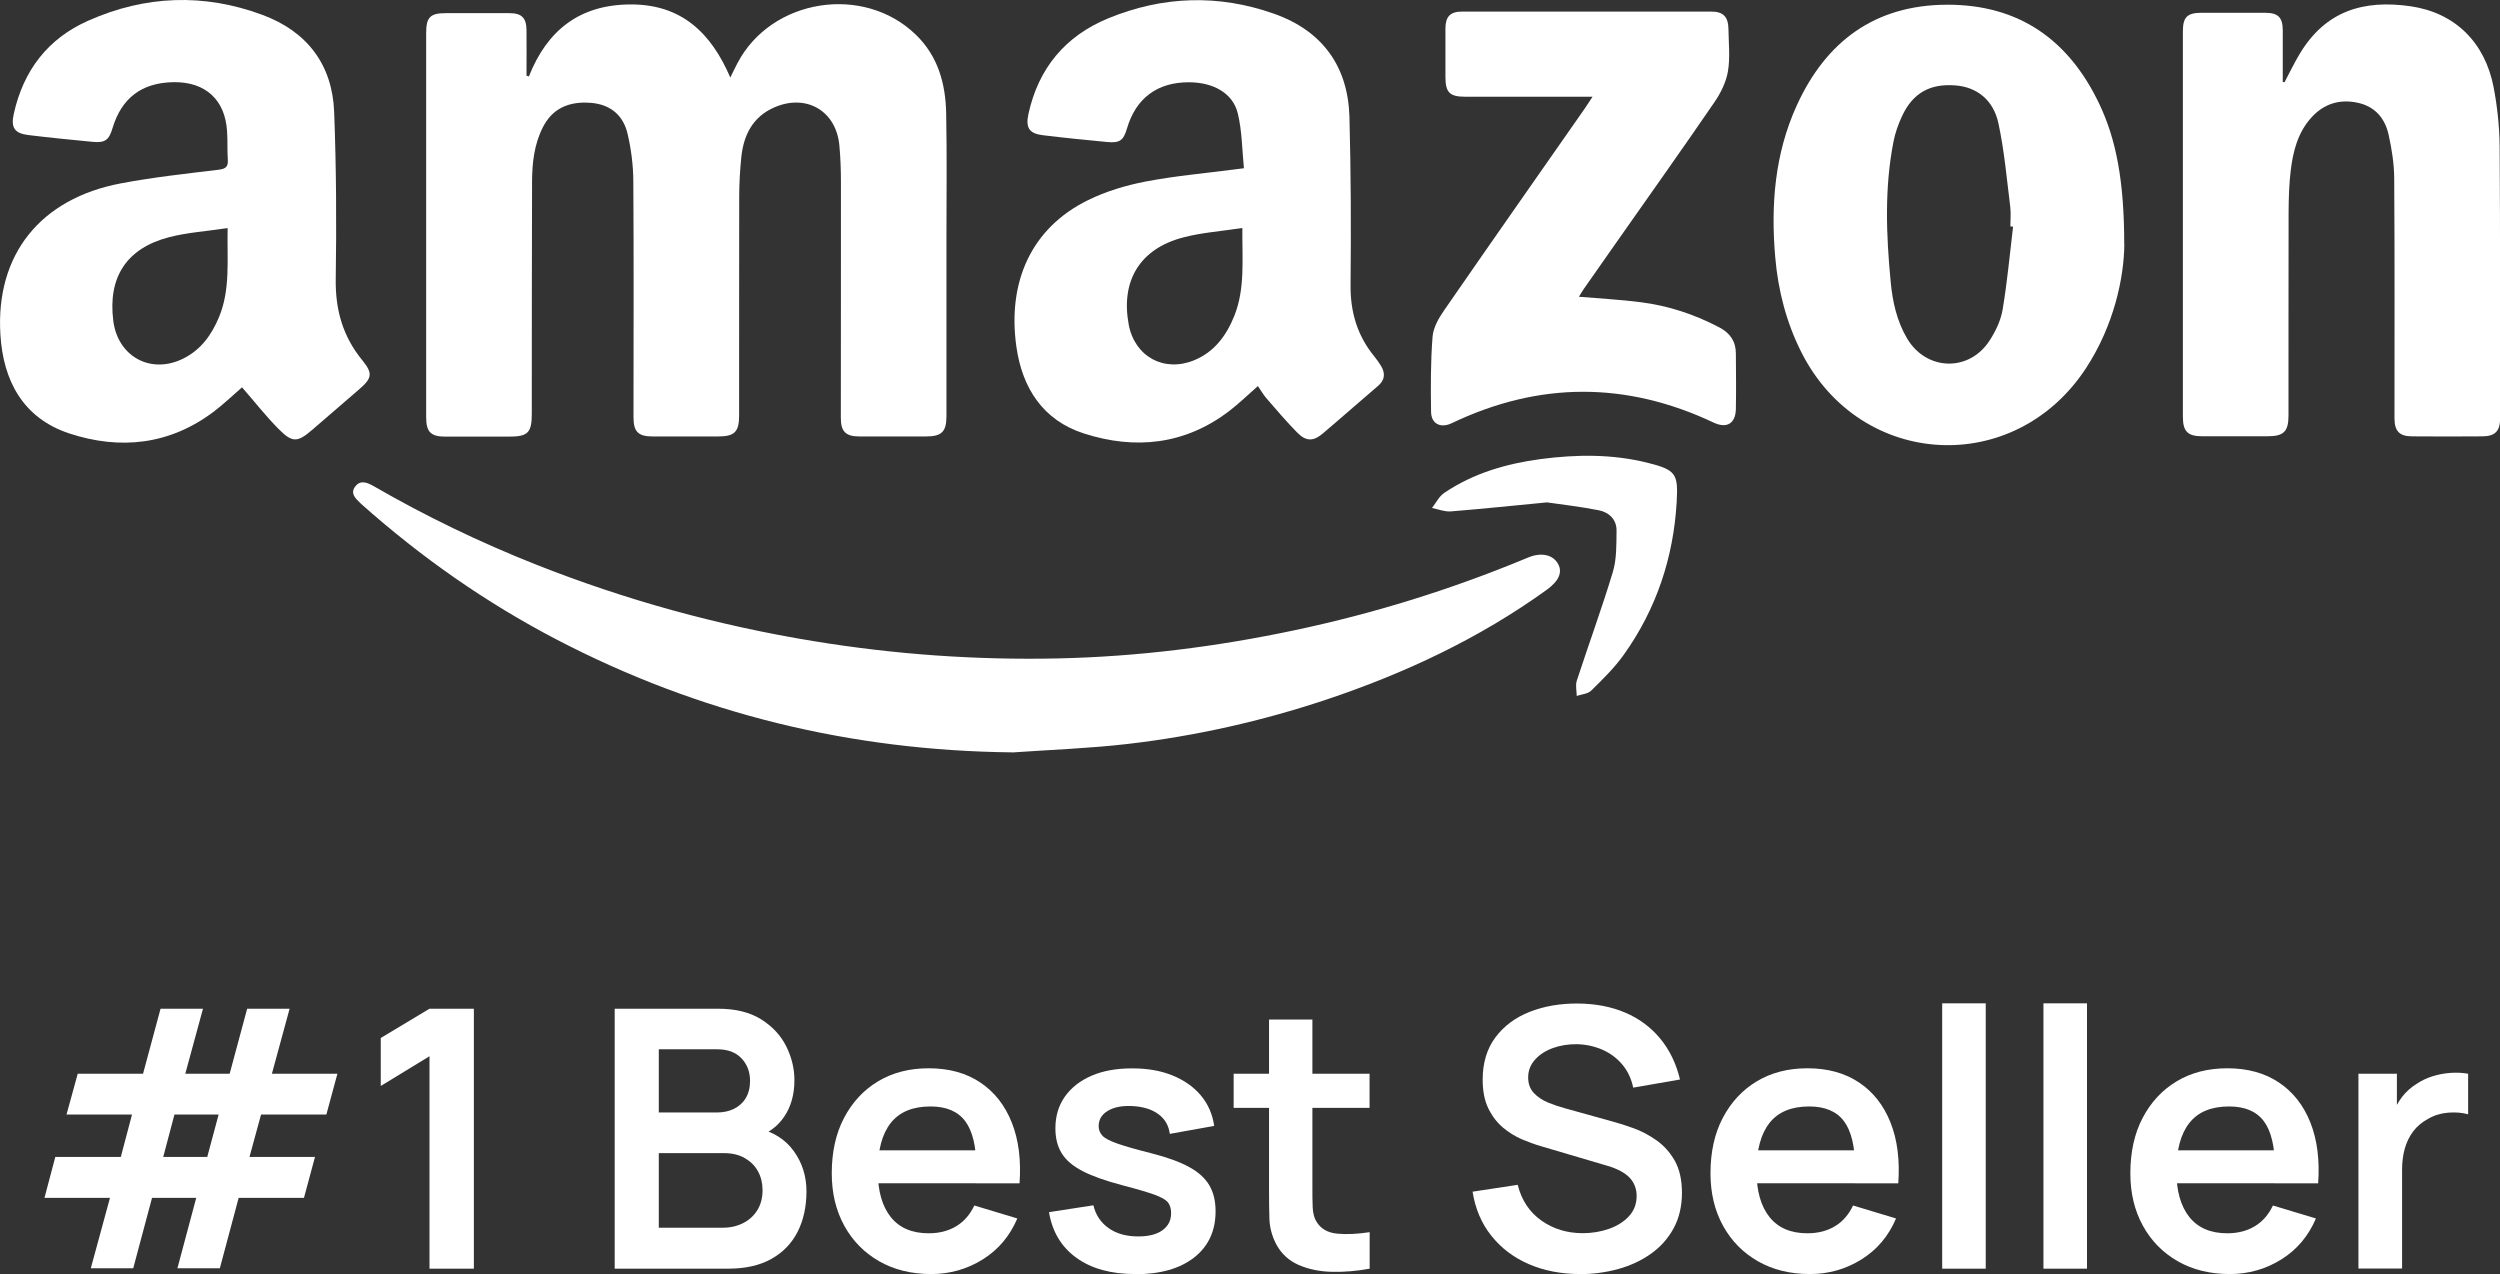
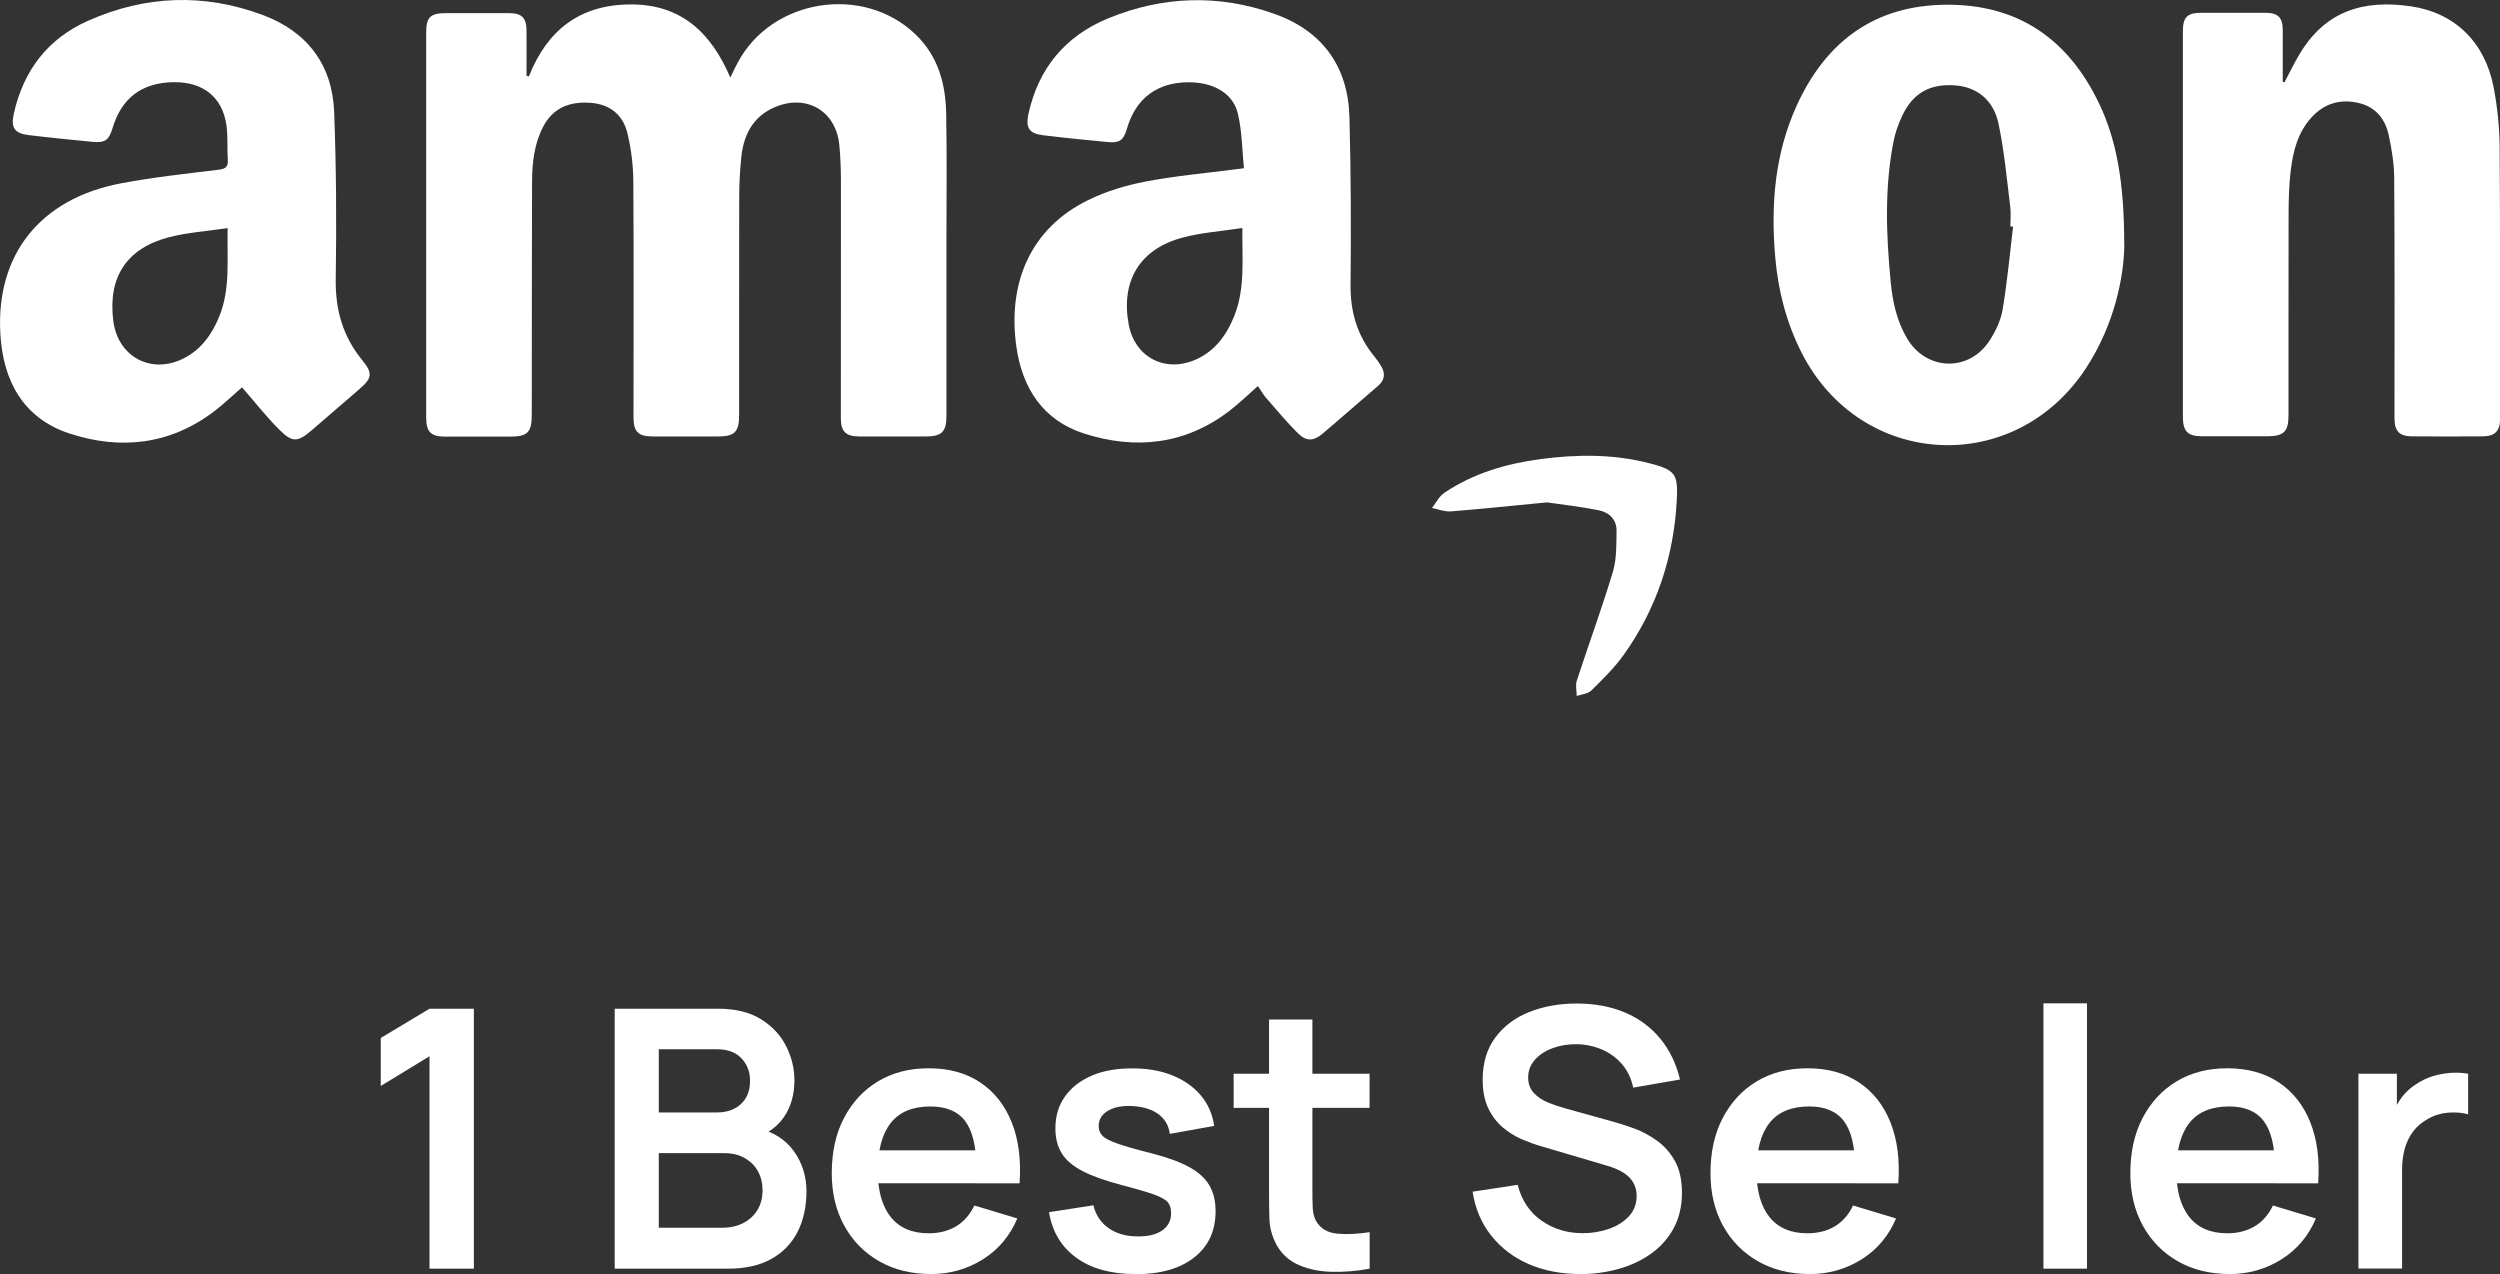
<svg xmlns="http://www.w3.org/2000/svg" id="Layer_2" data-name="Layer 2" viewBox="0 0 269.85 137.52">
  <rect x="0" y="0" width="269.85" height="137.52" fill="#333333" stroke="none" />
  <defs>
    <style>
      .cls-1 {
        fill: #fff;
        stroke-width: 0px;
      }
    </style>
  </defs>
  <g id="Layer_1-2" data-name="Layer 1">
    <g>
      <g id="RJoHb7.tif">
        <g>
          <path class="cls-1" d="M57.1,8.22c1.97-4.96,5.47-7.71,10.92-7.74,5.5-.04,8.73,3.04,10.81,7.89.31-.63.53-1.11.78-1.57,3.65-6.95,13.59-8.53,19.24-3.06,2.42,2.34,3.22,5.32,3.28,8.51.09,4.49.03,8.99.03,13.49,0,6.39,0,12.78,0,19.18,0,1.68-.51,2.19-2.21,2.19-2.39,0-4.79,0-7.18,0-1.49,0-2.02-.53-2.01-2.04,0-8.5.02-17,.01-25.5,0-1.3-.05-2.6-.17-3.89-.35-3.73-3.59-5.6-7.04-4.08-2.31,1.02-3.29,2.97-3.54,5.34-.14,1.36-.22,2.73-.23,4.1-.02,7.94,0,15.88-.01,23.81,0,1.76-.49,2.26-2.25,2.26-2.36,0-4.71,0-7.07,0-1.58,0-2.08-.51-2.08-2.08,0-8.5.04-17-.02-25.5-.01-1.7-.23-3.44-.62-5.09-.45-1.95-1.8-3.14-3.87-3.33-2.52-.23-4.28.65-5.28,2.64-.93,1.83-1.15,3.83-1.16,5.84-.03,8.36-.02,16.72-.03,25.08,0,2.04-.42,2.46-2.47,2.46-2.29,0-4.57,0-6.86,0-1.57,0-2.07-.51-2.07-2.08,0-13.84,0-27.68,0-41.51,0-1.68.44-2.12,2.12-2.12,2.29,0,4.57-.01,6.86,0,1.34,0,1.84.51,1.85,1.85.02,1.63,0,3.27,0,4.9.09.03.18.05.26.08Z" />
          <path class="cls-1" d="M135.78,41.67c-1.08.95-2.04,1.88-3.09,2.69-4.78,3.65-10.15,4.21-15.69,2.43-4.41-1.42-6.66-4.89-7.29-9.36-.98-6.91,1.54-12.79,7.74-15.83,1.93-.95,4.07-1.59,6.18-2,3.17-.61,6.4-.89,9.61-1.31.24-.03.48-.06,1.03-.13-.2-2-.2-4.01-.66-5.91-.52-2.19-2.63-3.36-5.27-3.37-3.41-.01-5.73,1.71-6.69,4.98-.38,1.29-.77,1.6-2.13,1.47-2.31-.22-4.62-.45-6.92-.73-1.52-.18-1.91-.81-1.59-2.3,1.08-4.93,3.97-8.41,8.61-10.32,5.88-2.42,11.92-2.62,17.92-.49,5.19,1.84,7.97,5.66,8.12,11.15.16,6.04.18,12.08.12,18.12-.03,2.91.72,5.46,2.56,7.71.27.33.51.67.73,1.03.47.79.43,1.51-.32,2.15-2.01,1.71-3.98,3.46-5.99,5.16-.98.83-1.77.85-2.7-.08-1.18-1.19-2.27-2.48-3.37-3.75-.34-.39-.59-.85-.9-1.29ZM134.09,24.61c-2.26.35-4.37.49-6.38,1.02-4.67,1.22-6.75,4.67-5.88,9.39.64,3.47,3.81,5.21,7.08,3.86,2.19-.91,3.47-2.67,4.32-4.78,1.18-2.96.84-6.06.87-9.49Z" />
          <path class="cls-1" d="M26.12,41.81c-.96.83-1.95,1.79-3.03,2.61-4.76,3.6-10.11,4.17-15.6,2.37C2.49,45.14.33,41.09.04,36.07c-.51-8.6,4.32-14.64,13.02-16.28,3.48-.66,7.02-1.04,10.54-1.47.77-.1,1.04-.32.99-1.09-.07-1.01-.01-2.04-.08-3.05-.2-3.42-2.35-5.37-5.8-5.31-3.42.06-5.59,1.71-6.57,4.98-.38,1.27-.8,1.59-2.14,1.46-2.31-.22-4.62-.45-6.92-.73-1.51-.18-1.93-.8-1.59-2.3C2.52,7.62,5.16,4.16,9.53,2.23,15.67-.5,22-.74,28.31,1.6c4.82,1.78,7.57,5.36,7.76,10.5.23,6,.26,12.01.17,18.01-.05,3.33.76,6.2,2.87,8.78,1.17,1.43,1.04,1.94-.36,3.15-1.68,1.45-3.35,2.89-5.03,4.34-1.6,1.38-2.15,1.44-3.65-.08-1.38-1.39-2.59-2.94-3.95-4.5ZM24.57,24.62c-2.25.34-4.33.47-6.31.98-4.62,1.2-6.63,4.34-6.03,9.05.5,3.87,4.09,5.8,7.58,4.04,1.89-.95,3.04-2.56,3.83-4.46,1.24-2.99.86-6.13.93-9.61Z" />
          <path class="cls-1" d="M246.58,8.9c.55-1.04,1.06-2.11,1.67-3.12,2.76-4.57,6.82-5.85,11.97-5.1,4.78.7,8.01,3.9,8.94,8.73.4,2.09.63,4.25.65,6.37.07,9.8.04,19.59.05,29.39,0,1.36-.54,1.92-1.9,1.93-2.53.02-5.07.02-7.6,0-1.36,0-1.9-.57-1.9-1.94,0-8.64.03-17.28-.03-25.92-.01-1.56-.26-3.14-.6-4.68-.38-1.76-1.45-3.05-3.3-3.46-1.98-.44-3.7.09-5.06,1.61-1.45,1.61-1.96,3.63-2.21,5.7-.18,1.49-.22,3.01-.23,4.52-.02,7.3,0,14.61-.01,21.91,0,1.74-.51,2.25-2.26,2.25-2.36,0-4.71,0-7.07,0-1.55,0-2.07-.53-2.07-2.1,0-13.87,0-27.74,0-41.61,0-1.53.47-2,2.01-2,2.29,0,4.57-.01,6.86,0,1.42,0,1.9.5,1.91,1.89,0,1.86,0,3.71,0,5.57.06.01.13.03.19.04Z" />
          <path class="cls-1" d="M229.3,26.36c-.03,3.59-1.11,8.75-4.13,13.37-7.71,11.8-24.35,10.88-30.71-1.67-1.64-3.24-2.53-6.69-2.84-10.28-.49-5.63-.06-11.17,2.32-16.39,3.15-6.92,8.43-10.85,16.2-10.88,7.79-.03,13.17,3.79,16.46,10.71,1.81,3.81,2.69,8.31,2.69,15.15ZM217.29,24.47c-.1-.01-.19-.02-.29-.03,0-.7.07-1.41-.01-2.1-.38-3.02-.64-6.07-1.28-9.03-.55-2.55-2.35-3.91-4.63-4.09-2.74-.22-4.61.81-5.77,3.31-.41.88-.75,1.83-.93,2.78-.98,5.01-.78,10.06-.3,15.1.2,2.14.66,4.24,1.77,6.12,2.06,3.49,6.65,3.66,8.88.27.66-1,1.23-2.19,1.43-3.36.5-2.96.77-5.97,1.13-8.95Z" />
-           <path class="cls-1" d="M109.23,81.21c-17.38-.19-33.77-4.16-49.17-12.19-7.61-3.97-14.59-8.86-21-14.56-.05-.05-.1-.09-.15-.14-.5-.5-1.14-1.03-.58-1.79.56-.76,1.31-.45,1.98-.07,5.64,3.26,11.49,6.08,17.55,8.48,9.7,3.84,19.7,6.59,30,8.27,8.73,1.43,17.5,2.05,26.34,1.86,8.62-.19,17.14-1.26,25.58-3.05,8.55-1.81,16.85-4.39,24.92-7.74.13-.05.26-.11.39-.16,1.36-.51,2.55-.22,3.09.75.5.9.08,1.85-1.22,2.79-7.28,5.25-15.3,9.01-23.78,11.85-6.98,2.33-14.14,3.94-21.44,4.79-4.14.48-8.33.63-12.49.92Z" />
-           <path class="cls-1" d="M170.42,32.03c2.3.2,4.54.31,6.75.6,2.95.38,5.74,1.31,8.38,2.69,1.19.62,1.82,1.52,1.82,2.84.01,2,.04,4,0,6-.04,1.57-.99,2.12-2.41,1.45-9.43-4.45-18.85-4.43-28.26.07-1.19.57-2.21.08-2.23-1.22-.04-2.7-.05-5.41.16-8.1.07-.98.65-2,1.24-2.85,5.05-7.31,10.15-14.58,15.24-21.87.23-.34.45-.68.79-1.2-.55,0-.92,0-1.29,0-4.15,0-8.3,0-12.45,0-1.68,0-2.13-.45-2.14-2.11,0-1.76-.01-3.51,0-5.27.01-1.27.52-1.81,1.79-1.81,8.97-.01,17.94-.01,26.91,0,1.3,0,1.83.57,1.85,1.9.02,1.51.19,3.05-.05,4.52-.19,1.15-.76,2.33-1.43,3.31-3.45,5.04-6.99,10.02-10.5,15.02-1.21,1.72-2.42,3.45-3.63,5.18-.19.28-.36.57-.53.85Z" />
          <path class="cls-1" d="M166.95,54.23c-3.65.35-6.99.7-10.34.97-.67.05-1.36-.23-2.04-.37.43-.55.76-1.24,1.31-1.62,3.15-2.13,6.7-3.16,10.43-3.66,3.89-.51,7.77-.55,11.6.42,3.01.76,3.24,1.19,3.07,4.21-.34,5.98-2.19,11.56-5.7,16.48-1.01,1.42-2.28,2.66-3.53,3.89-.36.35-1.03.39-1.56.57,0-.54-.15-1.13,0-1.62,1.28-3.93,2.71-7.81,3.9-11.76.42-1.4.38-2.96.4-4.45.02-1.2-.8-1.99-1.91-2.21-1.95-.39-3.93-.61-5.65-.86Z" />
        </g>
      </g>
      <g>
-         <path class="cls-1" d="M9.8,136.9l2.07-7.6h-7.07l1.17-4.42h7.07l1.21-4.58h-7.07l1.21-4.4h7.05l1.89-7.02h4.58l-1.91,7.02h4.79l1.89-7.02h4.58l-1.91,7.02h7.07l-1.19,4.4h-7.05l-1.25,4.58h7.07l-1.19,4.42h-7.05l-2.03,7.6h-4.58l2.03-7.6h-4.77l-2.03,7.6h-4.58ZM17.62,124.88h4.75l1.23-4.58h-4.77l-1.21,4.58Z" />
        <path class="cls-1" d="M46.36,136.94v-22.93l-5.26,3.21v-5.18l5.26-3.16h4.79v28.06h-4.79Z" />
        <path class="cls-1" d="M66.35,136.94v-28.06h11.13c1.9,0,3.45.38,4.67,1.14,1.21.76,2.12,1.73,2.71,2.91.59,1.18.89,2.4.89,3.66,0,1.55-.37,2.86-1.1,3.94-.73,1.08-1.73,1.81-2.99,2.18v-.97c1.77.4,3.11,1.24,4.02,2.51.92,1.27,1.37,2.72,1.37,4.35s-.32,3.12-.96,4.37-1.58,2.22-2.83,2.92c-1.25.7-2.8,1.05-4.65,1.05h-12.26ZM71.1,120.08h6.31c.67,0,1.28-.13,1.81-.39.53-.26.96-.64,1.27-1.15.31-.51.47-1.13.47-1.87,0-.97-.31-1.79-.93-2.44-.62-.65-1.49-.97-2.61-.97h-6.31v6.82ZM71.1,132.52h6.92c.82,0,1.55-.17,2.2-.5s1.16-.8,1.53-1.4c.37-.6.56-1.32.56-2.15,0-.75-.16-1.43-.49-2.03-.32-.6-.8-1.07-1.42-1.43-.62-.36-1.37-.54-2.24-.54h-7.05v8.05Z" />
        <path class="cls-1" d="M100.51,137.52c-2.13,0-4-.46-5.61-1.38-1.61-.92-2.87-2.2-3.77-3.84-.9-1.64-1.35-3.52-1.35-5.65,0-2.3.44-4.3,1.33-5.99s2.11-3.01,3.68-3.95c1.57-.94,3.39-1.4,5.46-1.4,2.18,0,4.04.51,5.56,1.53,1.53,1.02,2.66,2.46,3.4,4.32.74,1.86,1.02,4.05.84,6.57h-4.66v-1.71c-.01-2.29-.42-3.96-1.21-5.01-.79-1.05-2.04-1.58-3.74-1.58-1.92,0-3.35.59-4.29,1.78s-1.4,2.93-1.4,5.21c0,2.13.47,3.78,1.4,4.95.94,1.17,2.3,1.75,4.09,1.75,1.16,0,2.15-.26,2.99-.77.84-.51,1.48-1.26,1.94-2.23l4.64,1.4c-.81,1.9-2.05,3.37-3.73,4.42-1.68,1.05-3.54,1.58-5.56,1.58ZM93.26,127.72v-3.55h14.48v3.55h-14.48Z" />
        <path class="cls-1" d="M122.52,137.52c-2.6,0-4.71-.58-6.33-1.75s-2.61-2.81-2.96-4.93l4.79-.74c.25,1.04.79,1.86,1.64,2.46.84.6,1.91.9,3.2.9,1.13,0,2-.22,2.62-.67.62-.45.93-1.06.93-1.84,0-.48-.11-.87-.34-1.16-.23-.29-.72-.57-1.49-.85-.77-.27-1.94-.62-3.53-1.03-1.77-.47-3.17-.97-4.21-1.51-1.04-.54-1.79-1.18-2.24-1.92-.46-.74-.68-1.64-.68-2.69,0-1.31.34-2.46,1.03-3.43.69-.97,1.65-1.72,2.88-2.25s2.69-.79,4.37-.79,3.09.25,4.35.76,2.29,1.23,3.07,2.16,1.26,2.03,1.44,3.29l-4.79.86c-.12-.9-.52-1.6-1.22-2.12-.7-.52-1.62-.81-2.78-.88-1.1-.06-2,.1-2.67.5-.68.4-1.01.95-1.01,1.67,0,.4.14.75.41,1.03.27.29.82.57,1.65.86.83.29,2.06.64,3.69,1.05,1.68.43,3.02.92,4.02,1.47,1.01.55,1.73,1.21,2.18,1.98s.67,1.7.67,2.79c0,2.12-.77,3.78-2.31,4.99-1.54,1.21-3.67,1.81-6.38,1.81Z" />
        <path class="cls-1" d="M133.16,119.58v-3.68h14.67v3.68h-14.67ZM147.84,136.94c-1.39.26-2.75.37-4.08.34-1.33-.03-2.52-.28-3.58-.74-1.05-.46-1.85-1.19-2.4-2.19-.48-.91-.73-1.84-.76-2.79-.03-.95-.04-2.02-.04-3.21v-18.3h4.68v18.02c0,.84,0,1.58.03,2.22s.15,1.16.4,1.56c.47.78,1.21,1.21,2.24,1.31s2.2.04,3.51-.16v3.94Z" />
        <path class="cls-1" d="M170.56,137.52c-2.05,0-3.9-.36-5.54-1.07-1.64-.71-2.99-1.74-4.05-3.07-1.06-1.33-1.73-2.91-2.02-4.75l4.87-.74c.42,1.66,1.27,2.95,2.56,3.86,1.29.91,2.78,1.36,4.47,1.36,1,0,1.94-.16,2.83-.47.88-.31,1.6-.77,2.15-1.36.55-.6.83-1.33.83-2.2,0-.39-.07-.75-.2-1.08-.13-.33-.32-.63-.57-.89-.25-.26-.58-.5-.97-.71-.4-.21-.85-.4-1.37-.55l-7.25-2.14c-.62-.18-1.3-.43-2.02-.73-.72-.31-1.4-.73-2.05-1.27-.64-.54-1.17-1.23-1.58-2.07s-.61-1.87-.61-3.11c0-1.81.46-3.32,1.37-4.55.92-1.23,2.15-2.15,3.7-2.76,1.55-.61,3.28-.91,5.17-.9,1.92.01,3.64.34,5.14.98,1.51.64,2.77,1.58,3.78,2.8,1.01,1.22,1.73,2.7,2.14,4.42l-5.05.88c-.21-.99-.61-1.83-1.2-2.52-.59-.69-1.31-1.22-2.16-1.59-.85-.36-1.76-.56-2.72-.58-.93-.01-1.8.13-2.6.42-.8.29-1.44.71-1.93,1.26-.49.55-.73,1.18-.73,1.91,0,.69.21,1.25.62,1.69.42.43.93.78,1.55,1.03.62.25,1.24.46,1.88.63l5.03,1.4c.69.18,1.46.43,2.32.74.86.31,1.68.75,2.47,1.31.79.56,1.44,1.29,1.96,2.2.51.91.77,2.07.77,3.47s-.3,2.73-.91,3.83c-.6,1.1-1.42,2.01-2.45,2.74s-2.2,1.27-3.52,1.64c-1.32.36-2.7.55-4.14.55Z" />
        <path class="cls-1" d="M195.36,137.52c-2.13,0-4-.46-5.61-1.38-1.61-.92-2.87-2.2-3.77-3.84-.9-1.64-1.35-3.52-1.35-5.65,0-2.3.44-4.3,1.33-5.99s2.11-3.01,3.68-3.95c1.57-.94,3.39-1.4,5.46-1.4,2.18,0,4.04.51,5.56,1.53,1.53,1.02,2.66,2.46,3.4,4.32.74,1.86,1.02,4.05.84,6.57h-4.66v-1.71c-.01-2.29-.42-3.96-1.21-5.01-.79-1.05-2.04-1.58-3.74-1.58-1.92,0-3.35.59-4.29,1.78s-1.4,2.93-1.4,5.21c0,2.13.47,3.78,1.4,4.95.94,1.17,2.3,1.75,4.09,1.75,1.16,0,2.15-.26,2.99-.77.84-.51,1.48-1.26,1.94-2.23l4.64,1.4c-.81,1.9-2.05,3.37-3.73,4.42-1.68,1.05-3.54,1.58-5.56,1.58ZM188.11,127.72v-3.55h14.48v3.55h-14.48Z" />
-         <path class="cls-1" d="M209.64,136.94v-28.64h4.7v28.64h-4.7Z" />
-         <path class="cls-1" d="M220.57,136.94v-28.64h4.7v28.64h-4.7Z" />
+         <path class="cls-1" d="M220.57,136.94v-28.64h4.7v28.64Z" />
        <path class="cls-1" d="M240.68,137.52c-2.13,0-4-.46-5.61-1.38-1.61-.92-2.87-2.2-3.77-3.84-.9-1.64-1.35-3.52-1.35-5.65,0-2.3.44-4.3,1.33-5.99s2.11-3.01,3.68-3.95c1.57-.94,3.39-1.4,5.46-1.4,2.18,0,4.04.51,5.56,1.53,1.53,1.02,2.66,2.46,3.4,4.32.74,1.86,1.02,4.05.84,6.57h-4.66v-1.71c-.01-2.29-.42-3.96-1.21-5.01-.79-1.05-2.04-1.58-3.74-1.58-1.92,0-3.35.59-4.29,1.78s-1.4,2.93-1.4,5.21c0,2.13.47,3.78,1.4,4.95.94,1.17,2.3,1.75,4.09,1.75,1.16,0,2.15-.26,2.99-.77.84-.51,1.48-1.26,1.94-2.23l4.64,1.4c-.81,1.9-2.05,3.37-3.73,4.42-1.68,1.05-3.54,1.58-5.56,1.58ZM233.43,127.72v-3.55h14.48v3.55h-14.48Z" />
        <path class="cls-1" d="M254.57,136.94v-21.04h4.15v5.12l-.51-.66c.26-.7.61-1.34,1.04-1.92.44-.58.96-1.05,1.57-1.43.52-.35,1.09-.63,1.72-.83s1.28-.32,1.94-.37c.66-.05,1.3-.02,1.93.09v4.38c-.62-.18-1.34-.24-2.15-.18-.81.07-1.54.29-2.19.68-.65.35-1.18.8-1.59,1.34-.41.54-.71,1.17-.91,1.86-.19.7-.29,1.45-.29,2.25v10.7h-4.72Z" />
      </g>
    </g>
  </g>
</svg>